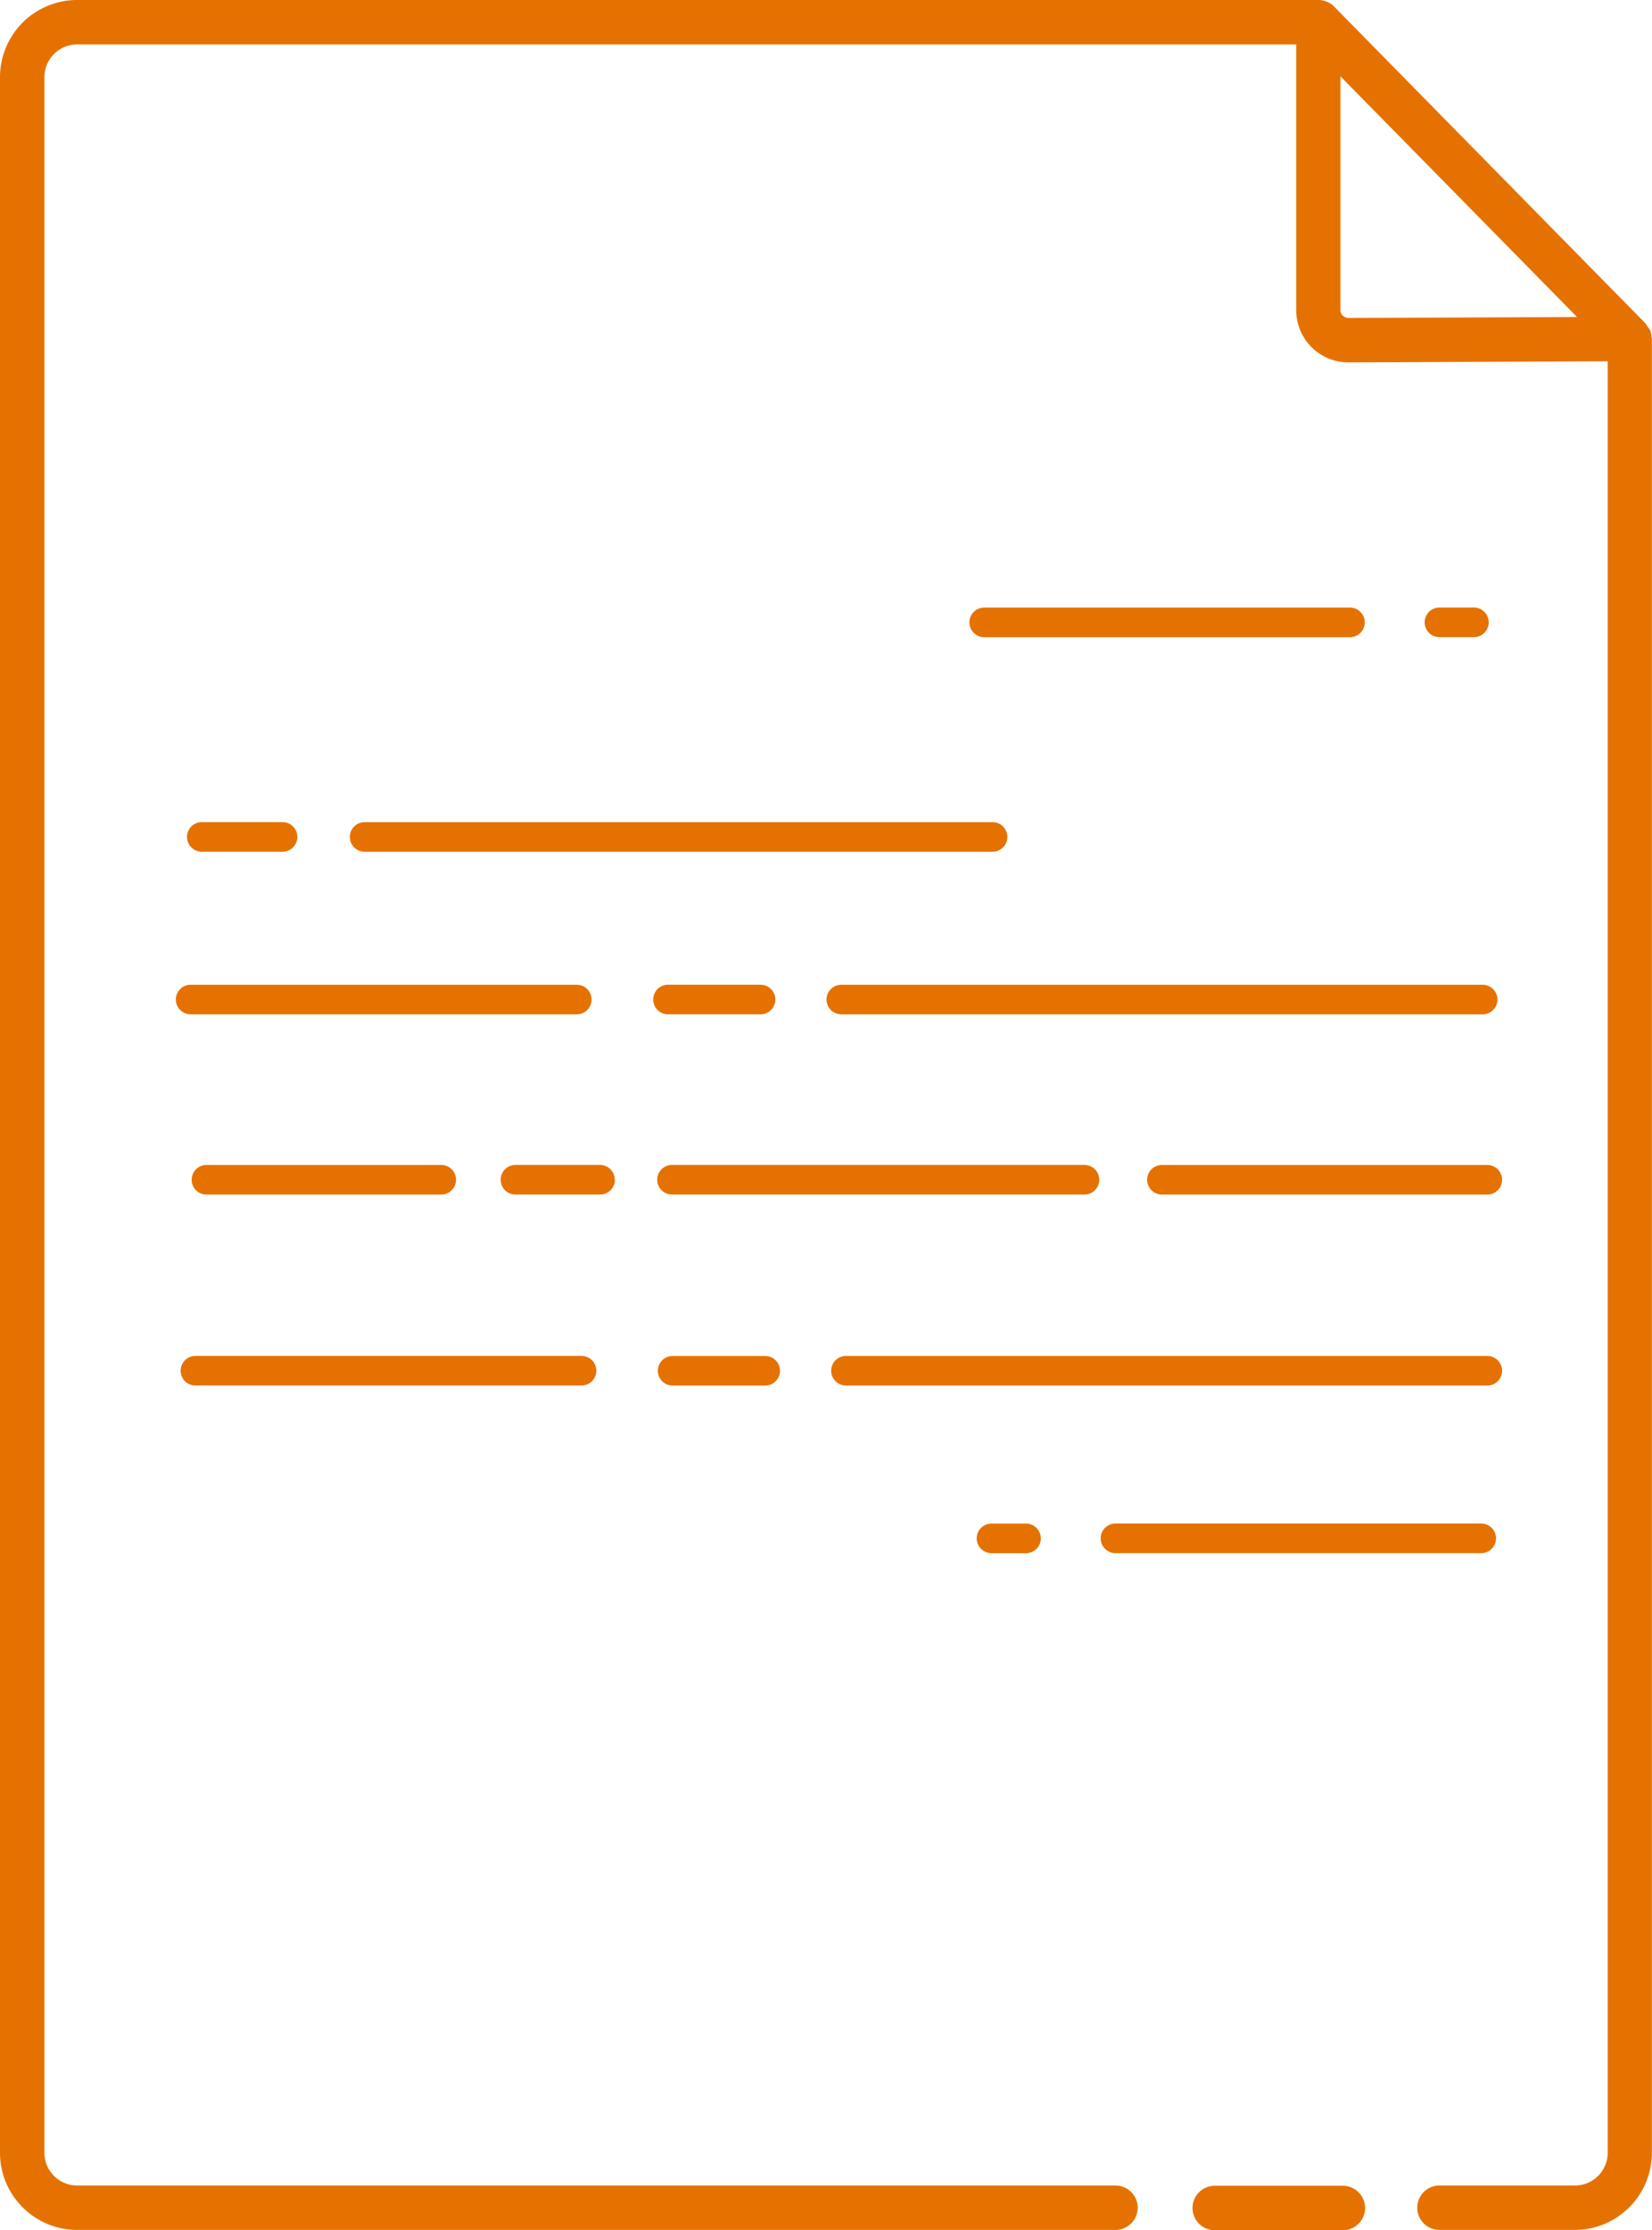
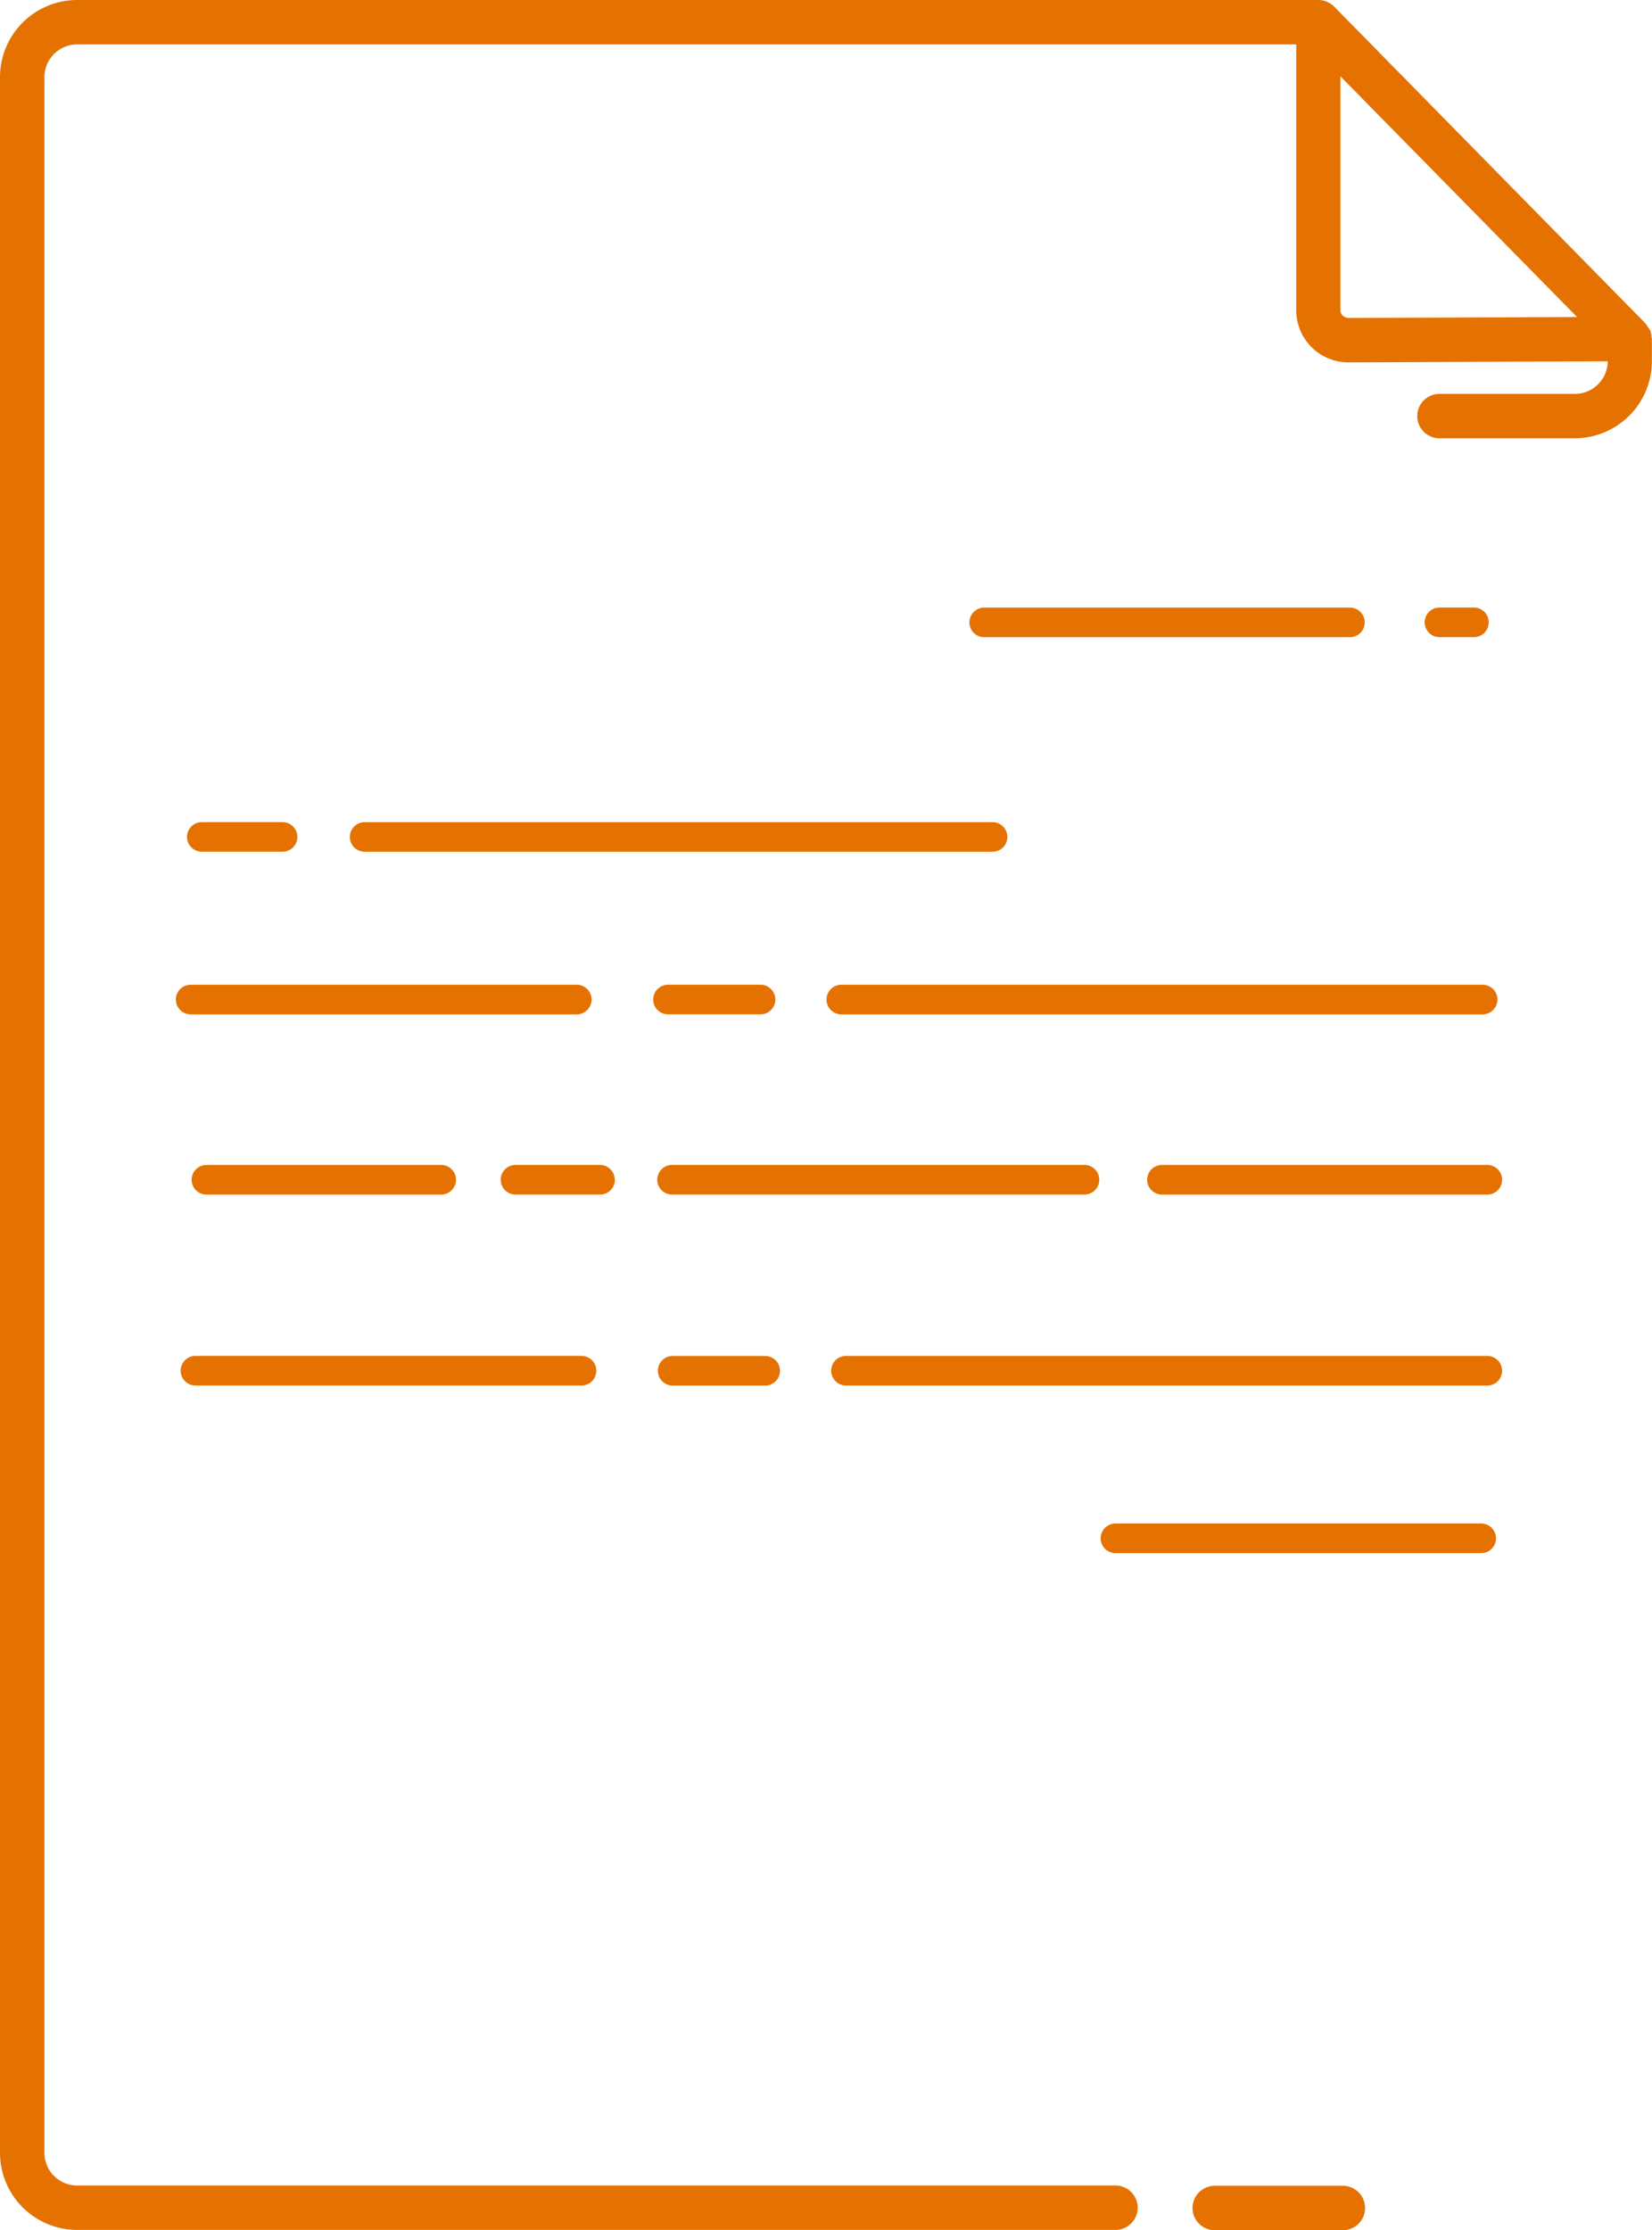
<svg xmlns="http://www.w3.org/2000/svg" width="55.796" height="75.307" viewBox="0 0 55.796 75.307">
  <defs>
    <clipPath id="clip-path">
      <rect id="Rectangle_354" data-name="Rectangle 354" width="55.796" height="75.307" fill="#e57200" />
    </clipPath>
  </defs>
  <g id="Group_475" data-name="Group 475" transform="translate(0 0)">
    <g id="Group_474" data-name="Group 474" transform="translate(0 0)" clip-path="url(#clip-path)">
-       <path id="Path_6757" data-name="Path 6757" d="M55.778,11.36a.736.736,0,0,0-.039-.194.763.763,0,0,0-.1-.145.7.7,0,0,0-.063-.1L45.062.224l0,0a.746.746,0,0,0-.241-.163A.733.733,0,0,0,44.532,0H2.6A2.607,2.607,0,0,0,0,2.6V72.7a2.607,2.607,0,0,0,2.6,2.6H37.675a.749.749,0,1,0,0-1.5H2.6A1.107,1.107,0,0,1,1.5,72.7V2.6A1.107,1.107,0,0,1,2.6,1.5H43.779v8.975a1.763,1.763,0,0,0,1.762,1.762h.008L54.3,12.2V72.7a1.107,1.107,0,0,1-1.106,1.1H48.618a.749.749,0,1,0,0,1.5h4.574a2.607,2.607,0,0,0,2.6-2.6V11.448a.818.818,0,0,0-.018-.088m-10.236-.623a.315.315,0,0,1-.186-.077.26.26,0,0,1-.079-.187V2.578l7.991,8.127Z" transform="translate(0 0)" fill="#e57200" />
+       <path id="Path_6757" data-name="Path 6757" d="M55.778,11.36a.736.736,0,0,0-.039-.194.763.763,0,0,0-.1-.145.7.7,0,0,0-.063-.1L45.062.224l0,0a.746.746,0,0,0-.241-.163A.733.733,0,0,0,44.532,0H2.6A2.607,2.607,0,0,0,0,2.6V72.7a2.607,2.607,0,0,0,2.6,2.6H37.675a.749.749,0,1,0,0-1.5H2.6A1.107,1.107,0,0,1,1.5,72.7V2.6A1.107,1.107,0,0,1,2.6,1.5H43.779v8.975a1.763,1.763,0,0,0,1.762,1.762h.008L54.3,12.2a1.107,1.107,0,0,1-1.106,1.1H48.618a.749.749,0,1,0,0,1.5h4.574a2.607,2.607,0,0,0,2.6-2.6V11.448a.818.818,0,0,0-.018-.088m-10.236-.623a.315.315,0,0,1-.186-.077.26.26,0,0,1-.079-.187V2.578l7.991,8.127Z" transform="translate(0 0)" fill="#e57200" />
      <path id="Path_6758" data-name="Path 6758" d="M42.365,18.494H30.013a.5.5,0,0,0,0,1H42.365a.5.5,0,1,0,0-1" transform="translate(3.229 2.023)" fill="#e57200" />
      <path id="Path_6759" data-name="Path 6759" d="M45.036,19.492a.5.5,0,0,0,0-1H43.873a.5.5,0,0,0,0,1Z" transform="translate(4.745 2.023)" fill="#e57200" />
      <path id="Path_6760" data-name="Path 6760" d="M6.193,26.024H8.92a.5.5,0,0,0,0-1H6.193a.5.5,0,0,0,0,1" transform="translate(0.623 2.737)" fill="#e57200" />
      <path id="Path_6761" data-name="Path 6761" d="M32.858,25.525a.5.5,0,0,0-.5-.5H11.151a.5.5,0,1,0,0,1H32.358a.5.5,0,0,0,.5-.5" transform="translate(1.165 2.737)" fill="#e57200" />
      <path id="Path_6762" data-name="Path 6762" d="M5.354,30.474a.5.5,0,0,0,.5.5H18.894a.5.5,0,1,0,0-1H5.853a.5.5,0,0,0-.5.5" transform="translate(0.586 3.279)" fill="#e57200" />
      <path id="Path_6763" data-name="Path 6763" d="M20.386,30.973h3.125a.5.5,0,1,0,0-1H20.386a.5.5,0,1,0,0,1" transform="translate(2.176 3.279)" fill="#e57200" />
      <path id="Path_6764" data-name="Path 6764" d="M25.163,30.474a.5.5,0,0,0,.5.5h21.66a.5.5,0,0,0,0-1H25.662a.5.5,0,0,0-.5.5" transform="translate(2.753 3.279)" fill="#e57200" />
      <path id="Path_6765" data-name="Path 6765" d="M6.335,35.459a.5.5,0,1,0,0,1h7.929a.5.5,0,1,0,0-1Z" transform="translate(0.638 3.879)" fill="#e57200" />
      <path id="Path_6766" data-name="Path 6766" d="M19.095,35.958a.5.5,0,0,0-.5-.5H15.743a.5.5,0,1,0,0,1H18.6a.5.5,0,0,0,.5-.5" transform="translate(1.668 3.879)" fill="#e57200" />
      <path id="Path_6767" data-name="Path 6767" d="M34.938,35.958a.5.5,0,0,0-.5-.5H20.509a.5.5,0,0,0,0,1h13.93a.5.5,0,0,0,.5-.5" transform="translate(2.189 3.879)" fill="#e57200" />
      <path id="Path_6768" data-name="Path 6768" d="M35.424,35.459a.5.5,0,0,0,0,1H46.412a.5.5,0,1,0,0-1Z" transform="translate(3.821 3.879)" fill="#e57200" />
      <path id="Path_6769" data-name="Path 6769" d="M6,42.271h13.04a.5.5,0,1,0,0-1H6a.5.5,0,1,0,0,1" transform="translate(0.601 4.515)" fill="#e57200" />
      <path id="Path_6770" data-name="Path 6770" d="M20.528,41.273a.5.5,0,1,0,0,1h3.125a.5.5,0,1,0,0-1Z" transform="translate(2.191 4.515)" fill="#e57200" />
      <path id="Path_6771" data-name="Path 6771" d="M47.964,41.772a.5.5,0,0,0-.5-.5H25.805a.5.5,0,1,0,0,1h21.66a.5.5,0,0,0,.5-.5" transform="translate(2.768 4.515)" fill="#e57200" />
      <path id="Path_6772" data-name="Path 6772" d="M34.009,47.373H46.361a.5.5,0,0,0,0-1H34.009a.5.5,0,0,0,0,1" transform="translate(3.666 5.073)" fill="#e57200" />
-       <path id="Path_6773" data-name="Path 6773" d="M30.235,46.375a.5.5,0,0,0,0,1H31.4a.5.5,0,1,0,0-1Z" transform="translate(3.253 5.073)" fill="#e57200" />
      <path id="Path_6774" data-name="Path 6774" d="M41.383,66.531H37.055a.749.749,0,1,0,0,1.5h4.328a.749.749,0,0,0,0-1.5" transform="translate(3.972 7.278)" fill="#e57200" />
    </g>
  </g>
</svg>